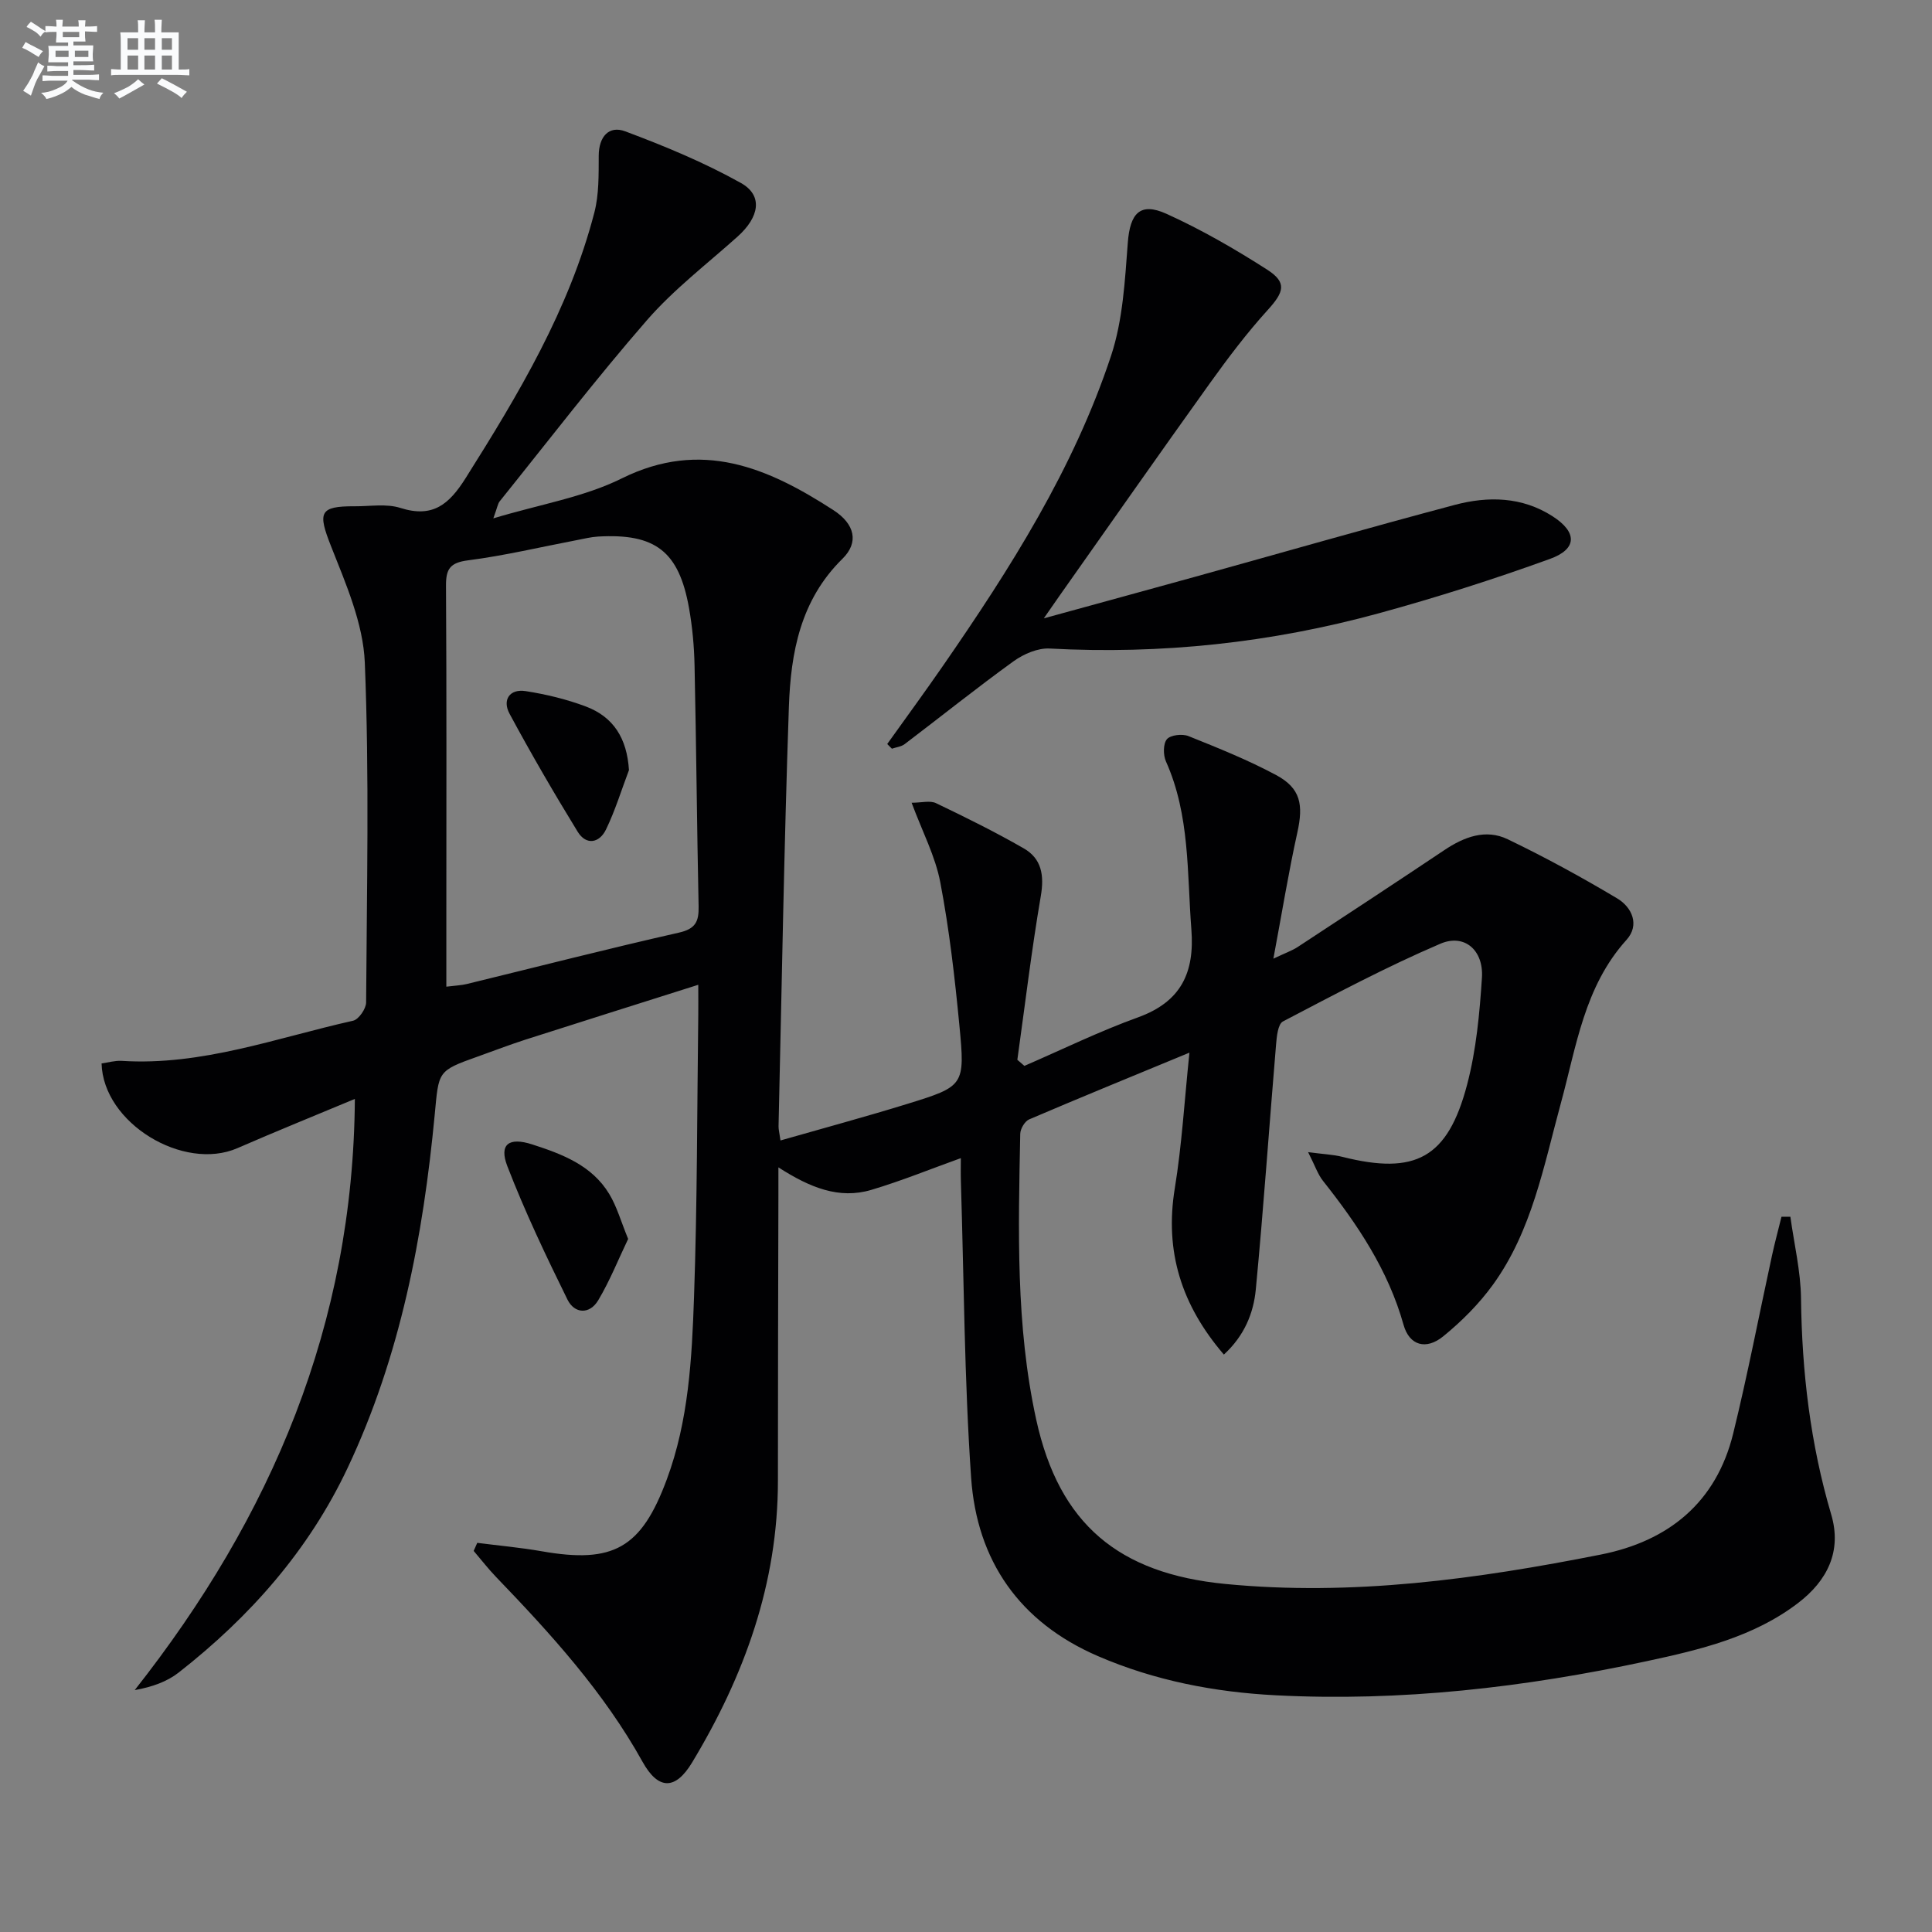
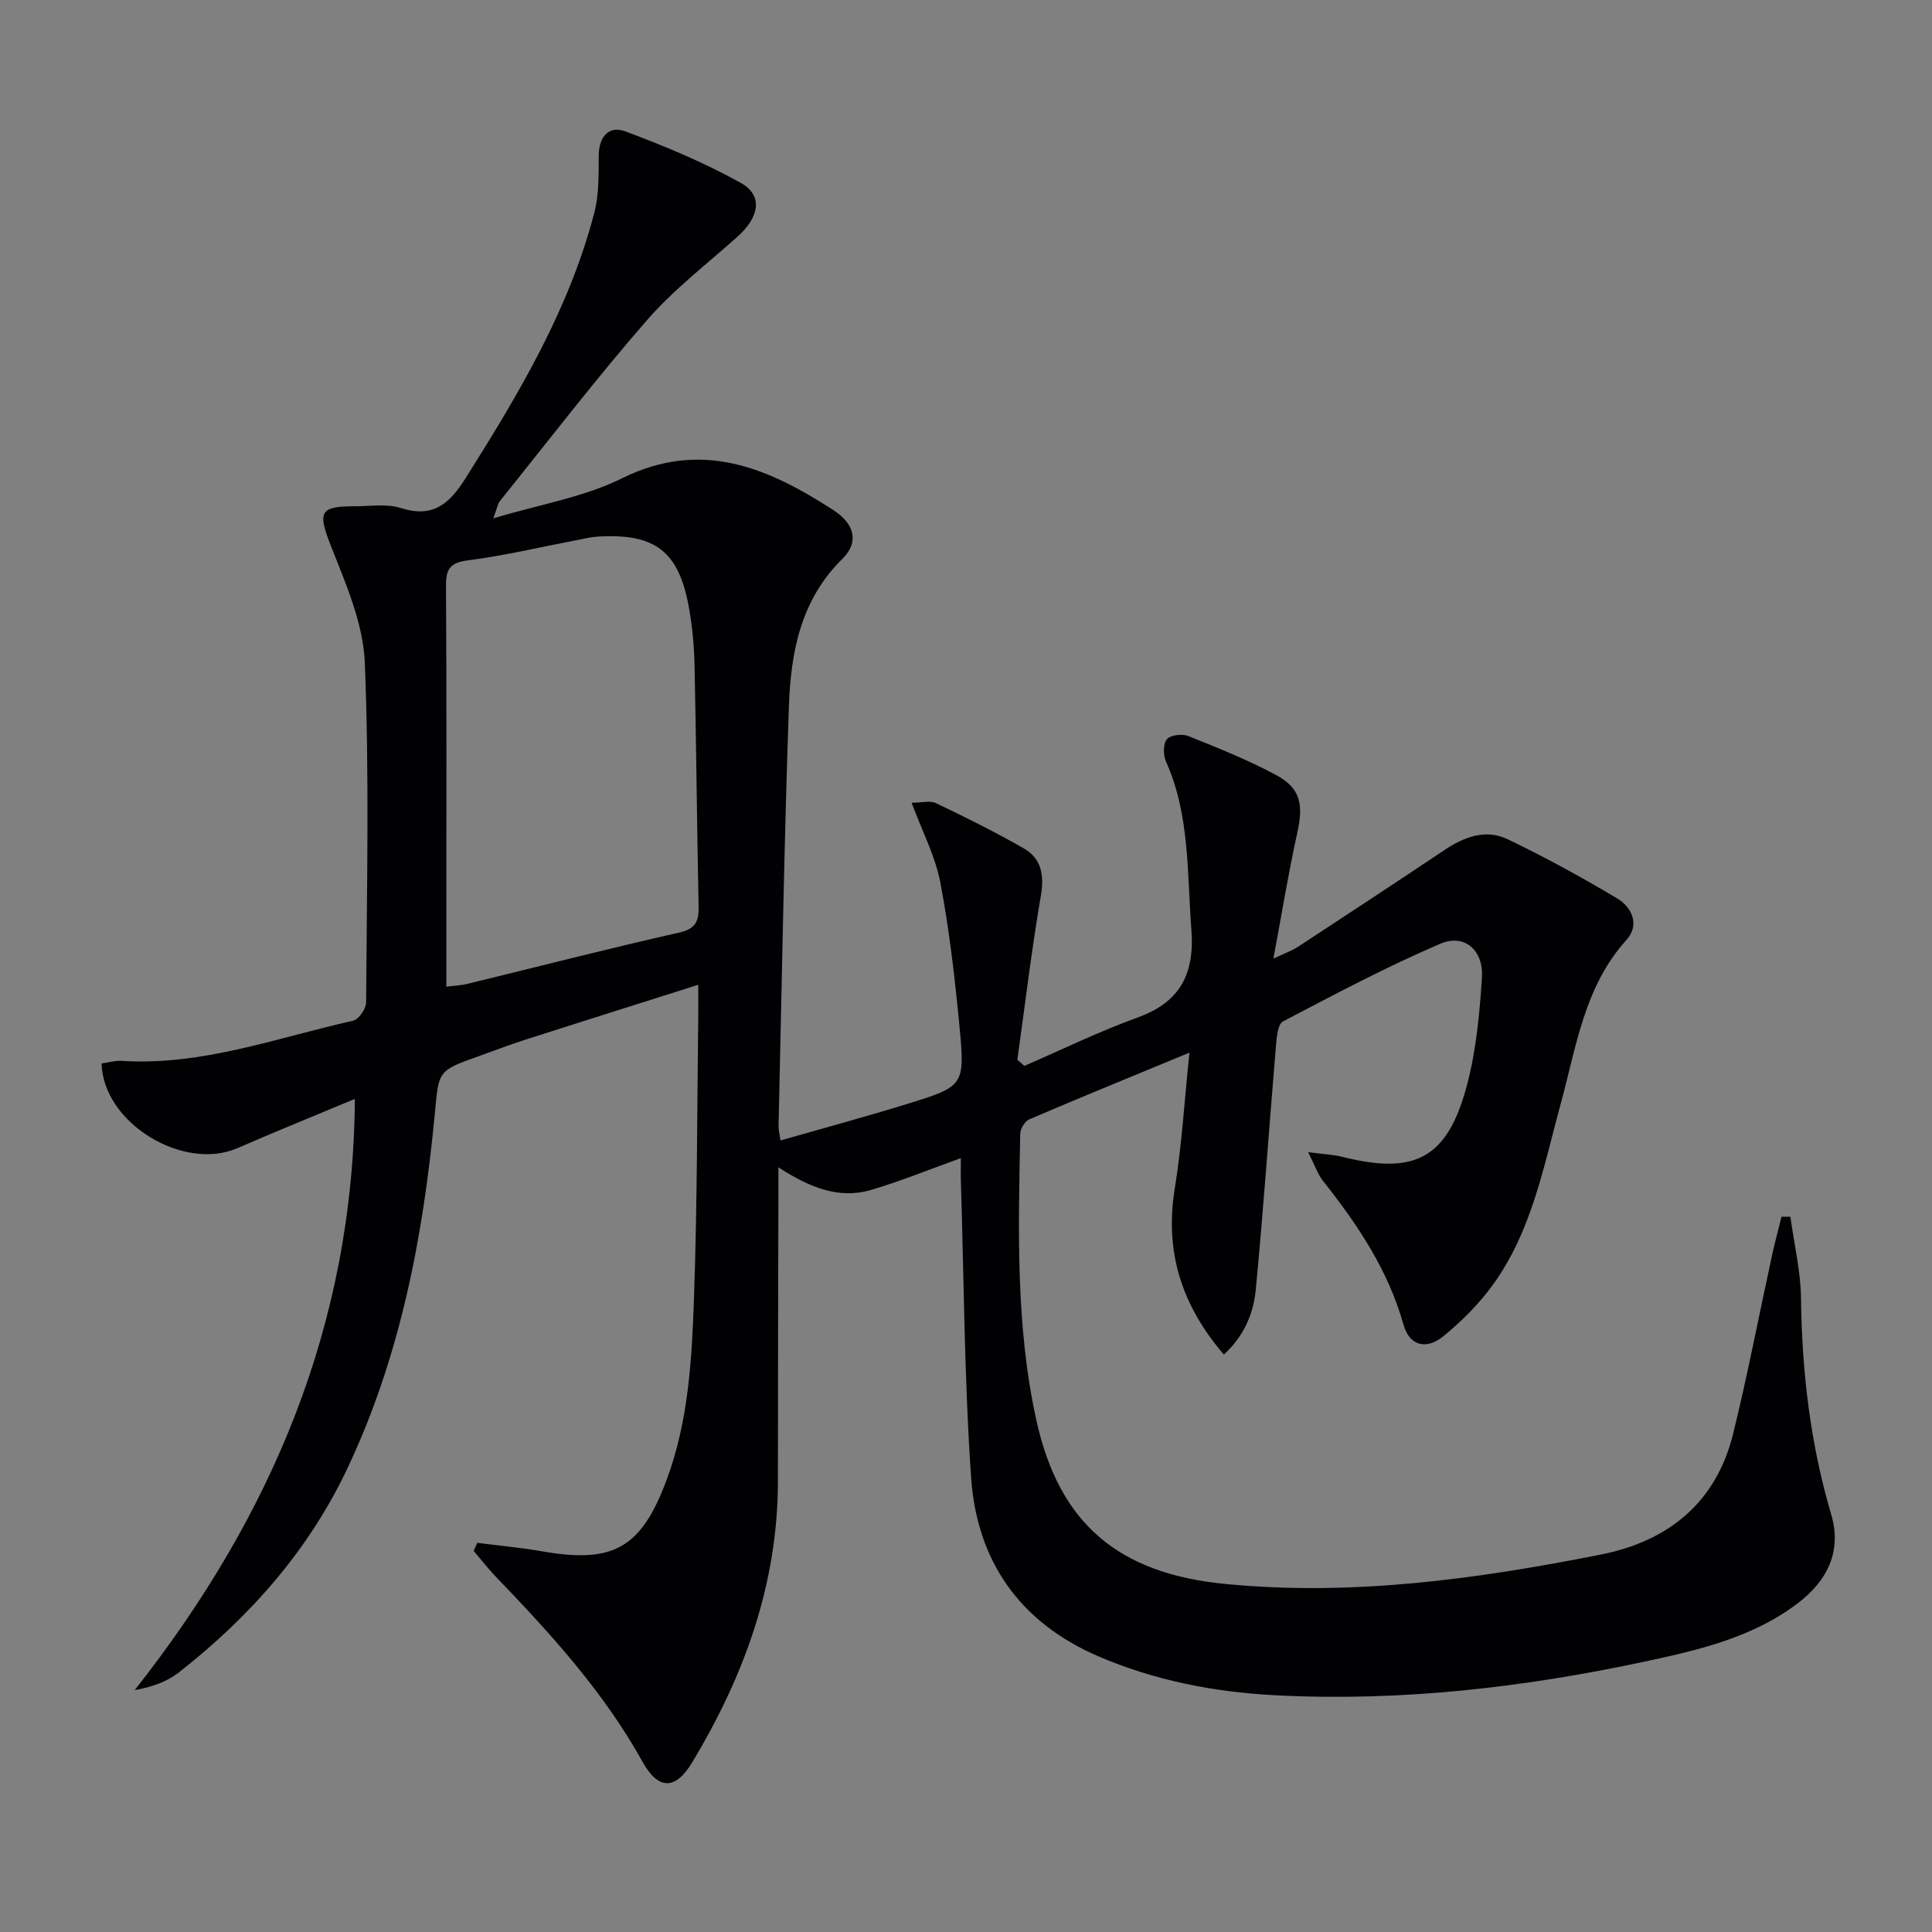
<svg xmlns="http://www.w3.org/2000/svg" enable-background="new 0 0 400 400" viewBox="0 0 400 400">
  <rect x="0" y="0" width="400" height="400" fill="#808080" stroke="none" />
  <g fill="#010103">
    <path d="m370.68 251.92c.77 5.62 2.13 11.24 2.2 16.87.18 15.22 1.93 30.13 6.25 44.76 2.26 7.63-.82 13.71-6.82 18.31-9.24 7.08-20.35 9.7-31.38 12.07-25.29 5.43-50.88 8.4-76.8 7.06-12.66-.65-25.04-3.03-36.79-8.1-16.25-7.01-25.09-19.74-26.28-36.96-1.41-20.4-1.48-40.89-2.12-61.34-.05-1.66-.01-3.32-.01-4.81-6.22 2.23-12.28 4.71-18.53 6.57-6.69 1.99-12.71-.47-19.24-4.66v5.86c-.04 19.67-.11 39.33-.1 59 .01 21.27-6.95 40.42-17.77 58.36-3.47 5.75-7.01 5.7-10.26-.15-8.01-14.42-18.97-26.47-30.3-38.24-1.65-1.71-3.11-3.61-4.66-5.42.25-.56.49-1.11.74-1.67 4.45.57 8.92.97 13.33 1.74 14.88 2.62 20.64-.65 25.91-14.86 4.53-12.2 5.2-25.03 5.64-37.77.68-19.47.63-38.96.88-58.44.02-1.78 0-3.56 0-6.21-12.5 3.96-24.16 7.63-35.8 11.36-3.32 1.07-6.58 2.33-9.87 3.5-8.4 2.99-8.04 3.03-8.9 12.07-2.4 25.23-7.1 49.95-18.03 73.1-8.06 17.08-20.22 30.81-34.96 42.35-2.42 1.89-5.46 2.99-9.12 3.65 28.32-35.93 45.26-75.69 45.58-122.4-8.19 3.42-16.3 6.7-24.31 10.19-11.16 4.86-27.81-5.16-28.13-17.54 1.34-.18 2.76-.61 4.14-.53 16.64 1.06 32.09-4.77 47.93-8.31 1.16-.26 2.69-2.47 2.7-3.78.14-23.46.68-46.94-.27-70.36-.33-8.14-3.93-16.33-7-24.12-2.75-6.97-2.45-8.29 4.91-8.25 3.17.02 6.56-.58 9.45.34 6.73 2.14 10.1-.75 13.54-6.21 10.94-17.36 21.43-34.9 26.63-54.97.97-3.75.88-7.83.9-11.76.02-3.92 2.1-6.29 5.48-5.03 8.18 3.06 16.34 6.44 23.95 10.69 4.63 2.59 3.85 7.05-.71 11.13-6.32 5.66-13.16 10.89-18.7 17.24-10.59 12.16-20.42 24.98-30.53 37.55-.38.47-.46 1.18-1.31 3.52 9.7-2.92 18.75-4.38 26.59-8.27 16.53-8.19 30.28-2.19 43.81 6.56 4.48 2.9 5.32 6.7 1.88 10.08-8.71 8.55-10.7 19.43-11.09 30.64-1 28.95-1.47 57.91-2.14 86.87-.01.64.17 1.29.4 2.92 8.94-2.56 17.65-4.91 26.26-7.57 11.8-3.65 11.98-3.78 10.78-16.27-.95-9.9-2.09-19.83-3.95-29.59-1.03-5.42-3.72-10.52-5.94-16.49 2.05 0 3.82-.51 5.06.09 6.13 2.93 12.24 5.96 18.13 9.34 3.74 2.14 4.3 5.6 3.55 9.93-1.92 11.23-3.27 22.57-4.85 33.86.49.42.97.84 1.46 1.26 7.83-3.39 15.52-7.16 23.53-10.05 8.89-3.22 11.74-9.23 11.04-18.22-.91-11.73-.28-23.63-5.26-34.76-.59-1.32-.6-3.66.2-4.61.75-.88 3.19-1.15 4.46-.64 6.15 2.47 12.34 4.95 18.17 8.08 5.06 2.72 5.65 6.11 4.37 11.89-1.82 8.21-3.16 16.52-4.96 26.11 2.58-1.22 3.91-1.68 5.04-2.42 10.14-6.65 20.28-13.31 30.35-20.05 4.09-2.74 8.56-4.45 13.13-2.25 7.73 3.72 15.3 7.85 22.67 12.25 3.07 1.84 4.7 5.5 1.92 8.58-8.74 9.67-10.38 22.08-13.6 33.85-3.54 12.96-5.97 26.36-14.04 37.53-2.88 3.98-6.48 7.59-10.3 10.7-3.56 2.9-7.02 1.91-8.22-2.38-3.18-11.34-9.52-20.77-16.69-29.82-1.07-1.35-1.63-3.11-3.07-5.93 3.15.42 5.17.49 7.08.97 15.15 3.82 21.84.28 25.85-14.99 1.88-7.16 2.58-14.7 3.06-22.12.36-5.67-3.62-9.15-8.61-7.01-11.13 4.76-21.85 10.47-32.59 16.09-1.05.55-1.29 3.15-1.43 4.84-1.42 16.88-2.58 33.78-4.19 50.65-.47 4.91-2.37 9.59-6.61 13.48-8.79-10.25-12.3-21.34-10.16-34.43 1.46-8.93 1.98-18.01 3.03-28.08-11.8 4.88-22.53 9.26-33.19 13.82-.9.39-1.82 1.95-1.84 2.99-.39 19.81-.96 39.68 3.31 59.18 4.75 21.66 17.11 31.86 39.13 34.01 26.31 2.56 52.09-1 77.74-6.08 14.03-2.78 23.92-10.77 27.43-25.07 3-12.21 5.36-24.58 8.04-36.88.58-2.68 1.31-5.34 1.96-8 .64.01 1.24.01 1.84.01zm-278.27-47.64c1.95-.24 3.1-.28 4.19-.54 14.65-3.57 29.26-7.32 43.97-10.65 3.45-.78 4.13-2.31 4.07-5.41-.35-16.62-.48-33.25-.84-49.87-.08-3.97-.45-7.98-1.14-11.89-2.09-11.77-6.96-15.52-18.85-14.83-1.48.09-2.94.46-4.41.74-7.49 1.43-14.94 3.21-22.49 4.18-3.72.48-4.6 1.77-4.57 5.28.14 22.8.07 45.6.07 68.4z" />
-     <path d="m183.69 154.04c3.84-5.38 7.76-10.72 11.52-16.16 13.94-20.14 27.07-40.81 34.82-64.21 2.45-7.39 2.87-15.55 3.47-23.42.46-6.06 2.51-8.47 8.01-5.98 7.22 3.27 14.17 7.28 20.86 11.57 4.14 2.66 3.47 4.63.09 8.35-4.33 4.77-8.24 9.96-12 15.2-10.46 14.59-20.75 29.3-31.1 43.96-.85 1.2-1.68 2.41-3.25 4.67 11.21-3.08 21.3-5.83 31.38-8.62 17.9-4.97 35.76-10.1 53.71-14.87 6.9-1.83 13.91-1.71 20.23 2.35 5.13 3.29 5.17 6.78-.54 8.84-11.66 4.22-23.52 8-35.48 11.27-22.27 6.09-44.98 8.53-68.1 7.28-2.45-.13-5.37 1.13-7.44 2.62-7.66 5.53-15.04 11.46-22.57 17.17-.71.54-1.75.64-2.64.95-.31-.32-.64-.65-.97-.97z" />
-     <path d="m130.05 256.51c-2.03 4.23-3.78 8.65-6.19 12.69-1.79 3-4.92 2.82-6.38-.15-4.46-9.06-8.82-18.22-12.45-27.63-1.75-4.55.37-6.02 5.13-4.49 6.24 2.01 12.39 4.33 15.98 10.28 1.58 2.61 2.42 5.67 3.91 9.3z" />
-     <path d="m130.22 159.44c-1.56 4.12-2.85 8.37-4.76 12.31-1.36 2.8-4.09 3.33-5.86.45-4.92-8.02-9.65-16.16-14.11-24.44-1.51-2.81-.03-5.2 3.36-4.67 4.22.66 8.45 1.68 12.44 3.18 5.74 2.16 8.52 6.61 8.93 13.17z" />
  </g>
-   <path d="m6.8 9.5c.6.3 1.3.7 2.1 1.1-.4.4-.7.8-.9 1.2-.7-.4-1.3-.8-1.8-1.1s-1.1-.6-1.6-.8c.2-.4.5-.8.7-1.2.4.2.8.5 1.5.8zm.9 6.9c-.3.6-.5 1.1-.7 1.7s-.4 1.1-.6 1.7c-.6-.4-1.1-.7-1.6-1 .7-1 1.2-1.8 1.5-2.4.3-.5.6-1.1.8-1.7.3-.6.5-1.2.8-1.8.3.3.8.6 1.3.8-.7 1.3-1.2 2.2-1.5 2.7zm.1-11c.4.3 1 .7 1.7 1.1-.5.2-.8.6-1.1 1.1-.5-.6-1-1-1.4-1.2s-.9-.6-1.5-.8c.2-.4.5-.7.9-1.1.5.3.9.6 1.4.9zm10.5 13.1c1 .4 2 .6 3.1.7-.4.4-.7.8-.8 1.3-.9-.2-1.9-.6-3-.9-1-.4-2-.9-2.8-1.6-.5.4-1.1.9-1.9 1.3s-1.9.9-3.3 1.2c-.1-.3-.5-.8-1.1-1.3 1 0 2.1-.3 3.2-.8 1.2-.5 1.9-1 2.3-1.7h-3.2c-.4 0-1 0-2 .1v-1.2c1 0 1.7.1 2 .1h3.3v-1h-2.3c-.2 0-.9 0-2 .1v-1.2c1.2 0 1.9.1 2 .1h2.3v-.8h-4.1c0-.7.1-1.2.1-1.6 0-.5 0-1.1-.1-1.8h4.1v-.7h-2.5c0-.6.1-1.1.1-1.6v-.6h-.5c-.4 0-1 0-1.8.1v-1.3c1.2 0 1.9.1 2.1.1h.2c0-.3 0-.8-.1-1.4h1.4c0 .6-.1 1-.1 1.4h3.4c0-.4 0-.8-.1-1.3h1.5c0 .4-.1.9-.1 1.3.7 0 1.5 0 2.5-.1v1.2c-1 0-1.8-.1-2.5-.1v.6c0 .3 0 .8.1 1.5h-2.5v.8h4.1c0 .8-.1 1.3-.1 1.8s0 1 .1 1.5h-4.1v.8h1.4c.8 0 1.8 0 2.9-.1v1.2c-1 0-1.9-.1-2.8-.1h-1.5v1h3.2c.3 0 1 0 2.1-.1v1.2c-1.1 0-1.8-.1-2.1-.1h-3.4l-.1.1c1.4 1 2.4 1.5 3.4 1.9zm-4.1-6.7v-1.3h-2.7v1.3zm2.2-4.1v-1.1h-3.4v1.1zm1.9 4.1v-1.3h-2.8v1.3z" fill="#fafbfc" />
-   <path d="m37 6.7v2.3 5.4c1 0 1.8 0 2.2-.1v1.3c-.6 0-1.5-.1-2.5-.1h-11.9c-.7 0-1.3 0-1.8.1v-1.3c.5 0 1.1.1 2 .1v-5.2c0-1 0-1.8-.1-2.5h3.7c0-1.3 0-2.1-.1-2.5h1.5c0 .4-.1 1.3-.1 2.5h2.2c0-1.2 0-2.1-.1-2.6h1.5c0 .4-.1 1.3-.1 2.6zm-12.3 13.7c-.3-.4-.7-.8-1.1-1.1 1.1-.4 2.1-.9 2.9-1.3.8-.5 1.5-1 2.1-1.6.4.4.9.8 1.3 1.1-2.5 1.4-4.2 2.4-5.2 2.9zm3.9-10.1v-2.4h-2.2v2.4zm0 4.1v-2.9h-2.2v2.9zm3.5-4.1v-2.4h-2.2v2.4zm0 4.1v-2.9h-2.2v2.9zm.4 2.9 1-1.1c.6.3 1.4.7 2.5 1.3s2 1.1 2.7 1.5c-.4.4-.8.8-1.1 1.3-.8-.8-2.5-1.7-5.1-3zm3.1-7v-2.4h-2.1v2.4zm0 4.1v-2.9h-2.1v2.9z" fill="#fafbfc" />
</svg>